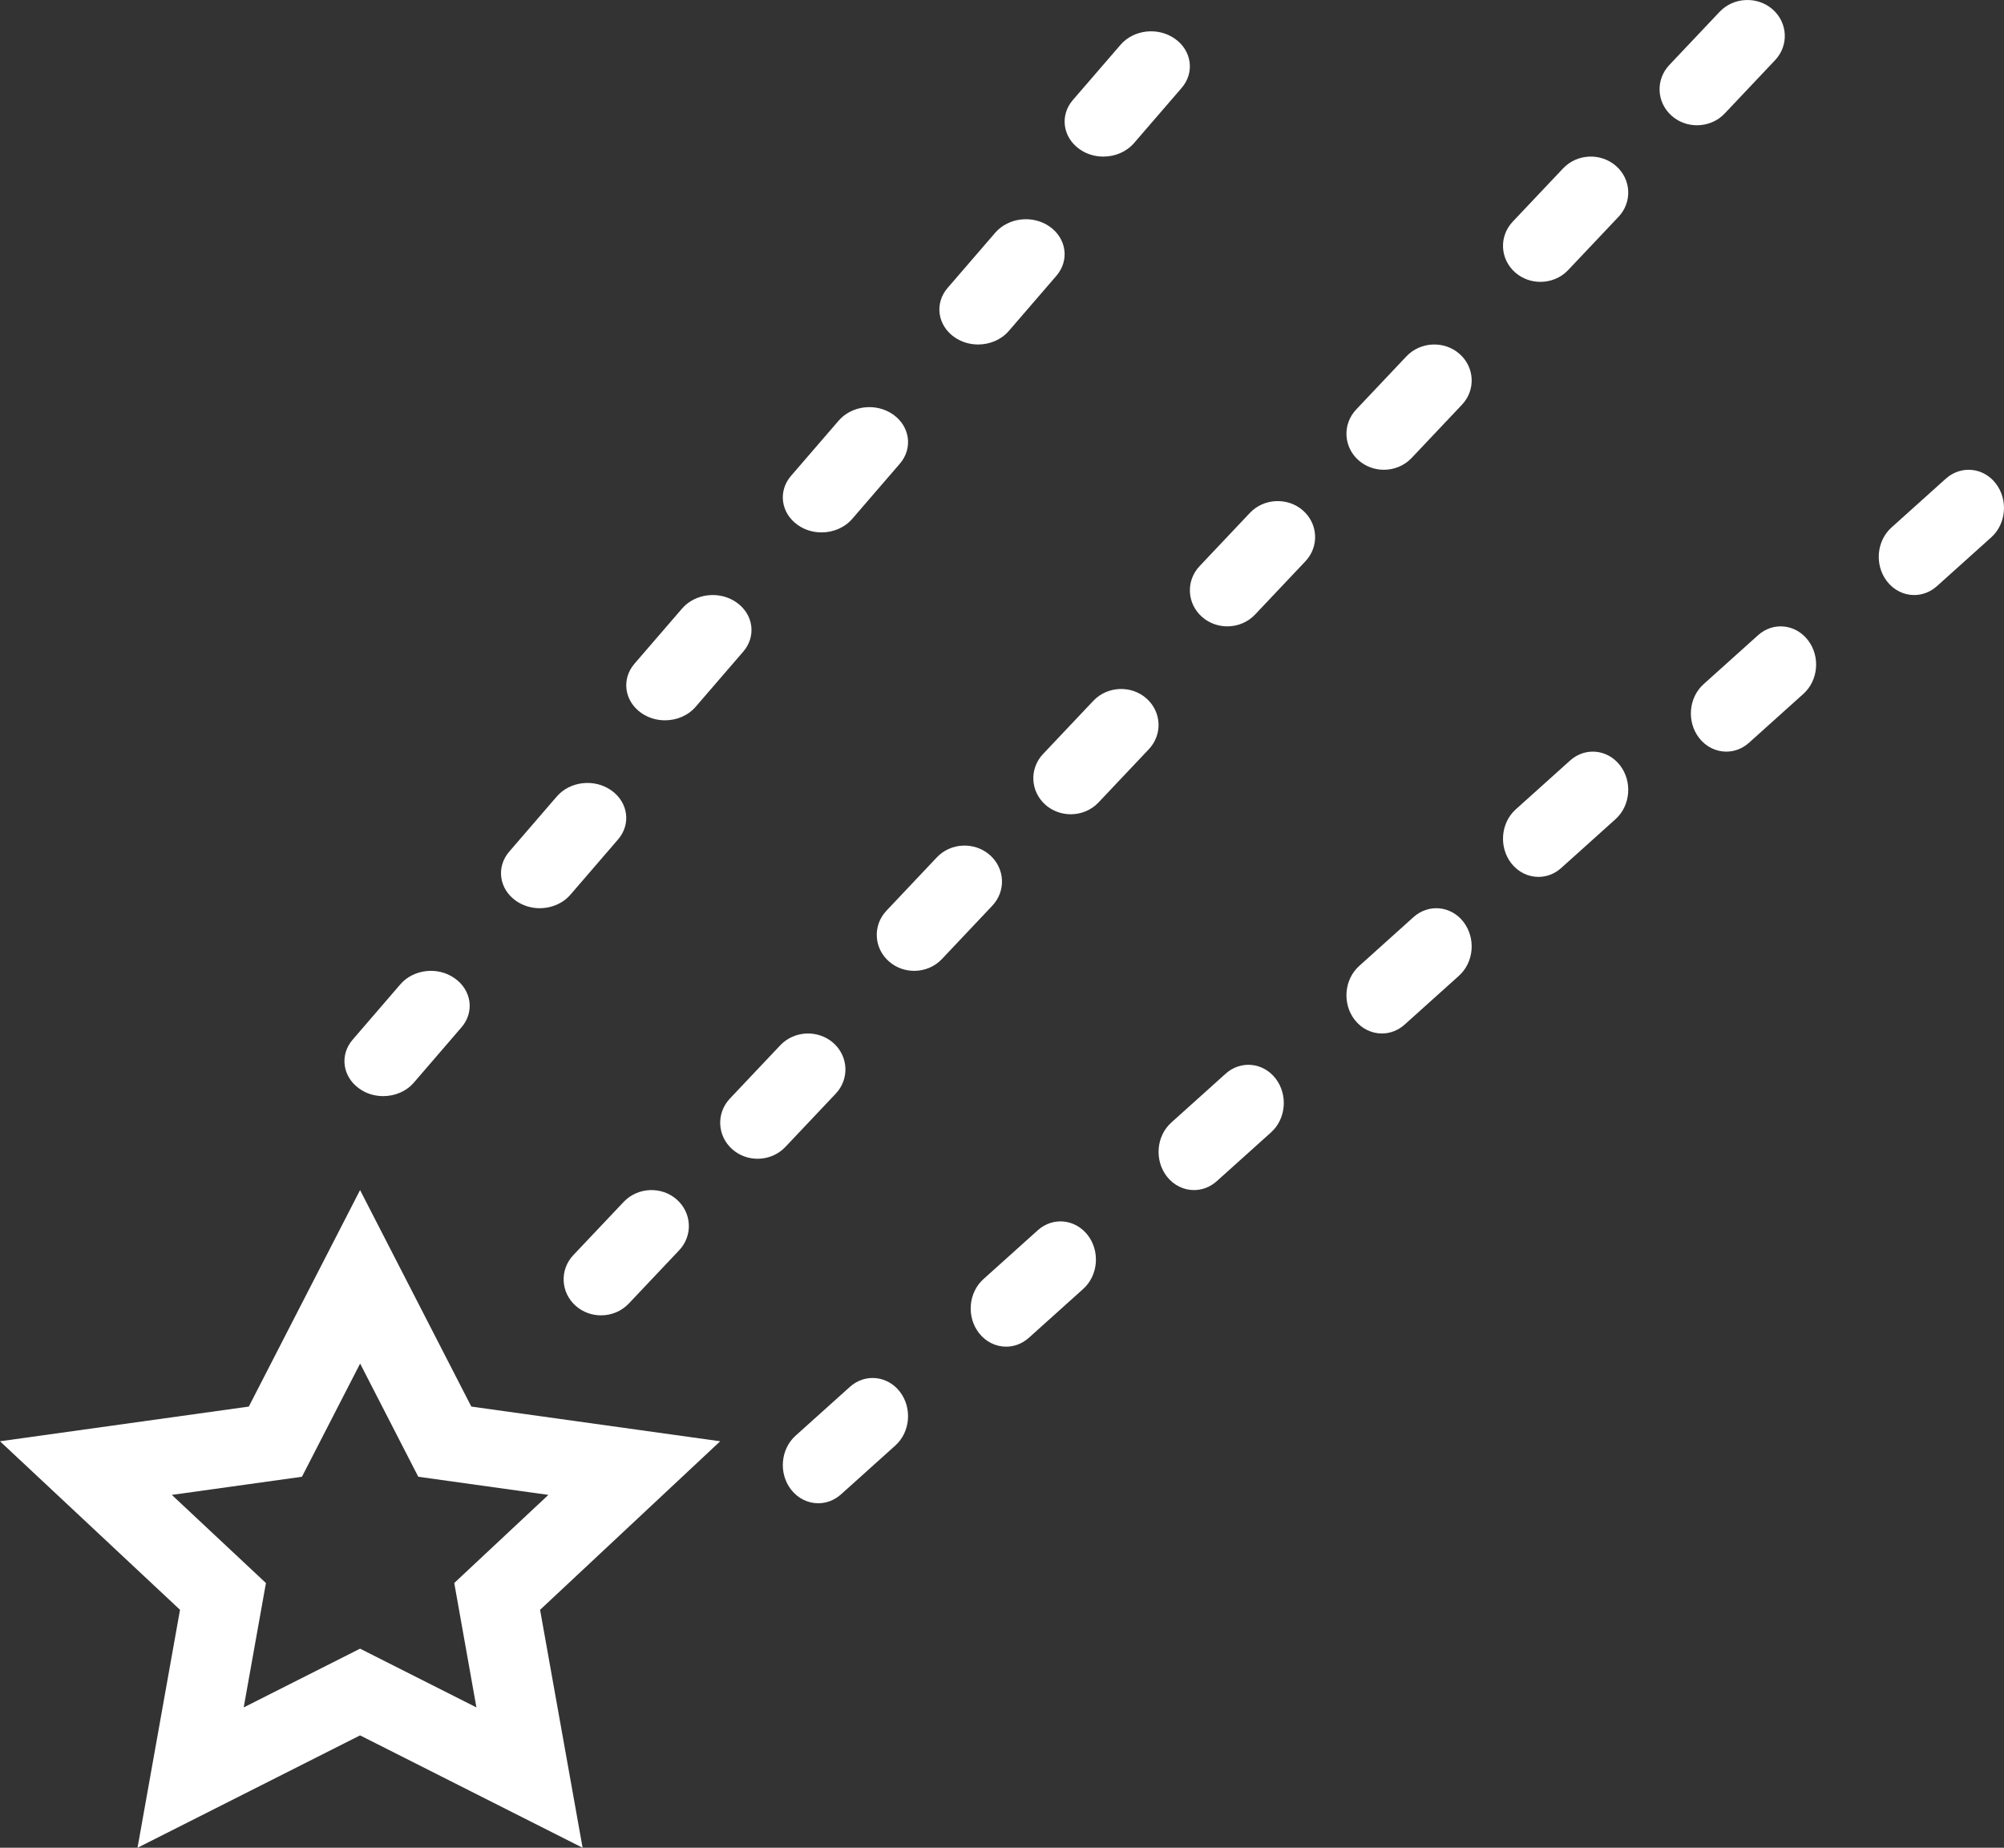
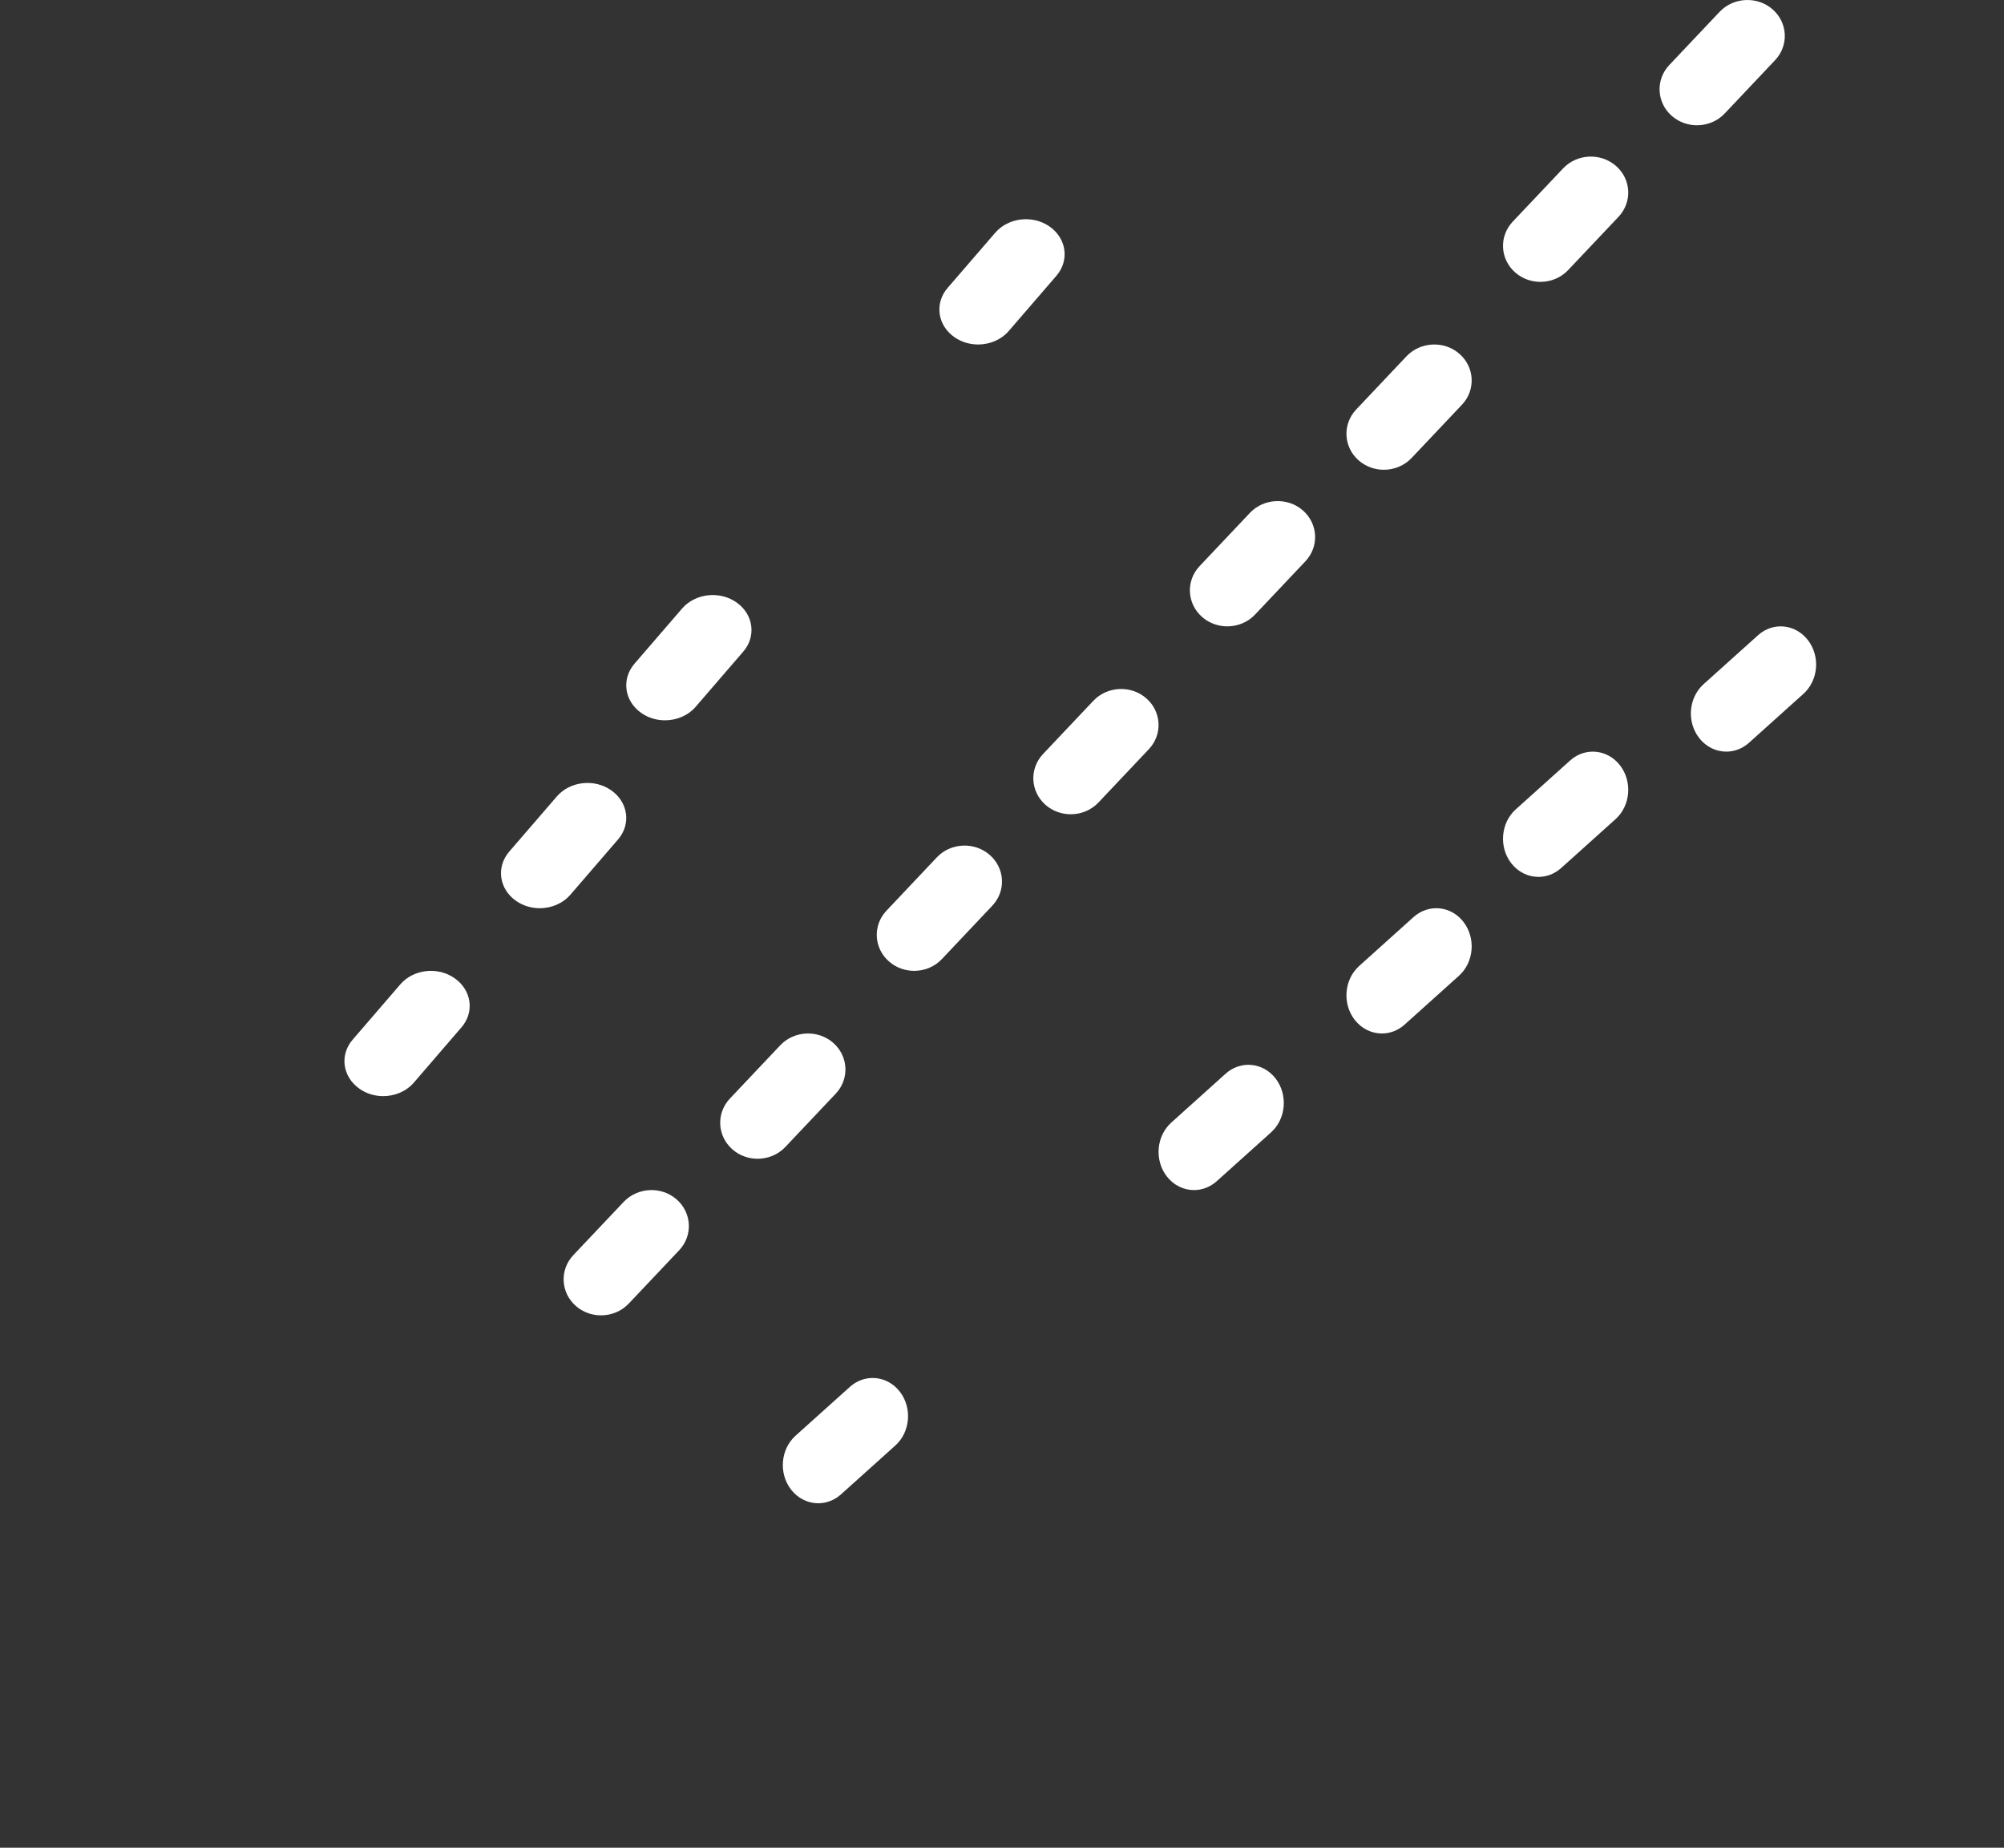
<svg xmlns="http://www.w3.org/2000/svg" width="64px" height="59px" viewBox="0 0 64 59" version="1.1">
  <rect x="0" y="0" width="64" height="59" fill="#333333" stroke="none" />
  <title>images/icons/stars</title>
  <g id="Page-1" stroke="none" stroke-width="1" fill="none" fill-rule="evenodd">
    <g id="hp-blue-copy" transform="translate(-625, -4996)" fill="#FFFFFF" fill-rule="nonzero">
      <g id="Group-3" transform="translate(-16, 4800)">
        <g id="images/icons/stars" transform="translate(641, 196)">
-           <path d="M15.052,44.913 L11.499,38 L7.946,44.913 L0,46.021 L5.749,51.402 L4.392,59 L11.499,55.412 L18.606,59 L17.248,51.403 L23,46.021 L15.052,44.913 Z M15.215,54.519 L11.499,52.643 L7.783,54.519 L8.493,50.548 L5.487,47.733 L9.643,47.154 L11.501,43.54 L13.358,47.154 L17.513,47.733 L14.507,50.546 L15.215,54.519 Z" id="Shape" />
          <path d="M12.238,35 C12.608,35 12.974,34.851 13.217,34.568 L14.738,32.803 C15.16,32.316 15.062,31.615 14.52,31.237 C13.981,30.854 13.202,30.946 12.783,31.433 L11.262,33.198 C10.84,33.685 10.938,34.385 11.48,34.764 C11.704,34.924 11.973,35 12.238,35 Z" id="Path" />
          <path d="M17.238,29 C17.607,29 17.972,28.851 18.217,28.568 L19.738,26.804 C20.16,26.316 20.062,25.615 19.521,25.236 C18.98,24.855 18.204,24.946 17.783,25.431 L16.261,27.195 C15.841,27.684 15.938,28.385 16.478,28.764 C16.705,28.923 16.974,29 17.238,29 Z" id="Path" />
          <path d="M31.237,11 C31.607,11 31.972,10.851 32.216,10.569 L33.739,8.804 C34.159,8.315 34.062,7.614 33.522,7.235 C32.981,6.855 32.205,6.946 31.784,7.431 L30.261,9.196 C29.841,9.684 29.938,10.385 30.478,10.764 C30.705,10.923 30.972,11 31.237,11 Z" id="Path" />
          <path d="M21.238,23 C21.607,23 21.973,22.851 22.217,22.568 L23.739,20.804 C24.159,20.316 24.062,19.615 23.522,19.236 C22.98,18.855 22.203,18.946 21.783,19.431 L20.261,21.195 C19.841,21.684 19.938,22.385 20.478,22.764 C20.704,22.924 20.973,23 21.238,23 Z" id="Path" />
-           <path d="M35.237,5 C35.607,5 35.972,4.851 36.216,4.569 L37.739,2.805 C38.159,2.317 38.062,1.616 37.522,1.237 C36.981,0.855 36.204,0.945 35.784,1.432 L34.261,3.196 C33.841,3.683 33.938,4.385 34.478,4.764 C34.703,4.924 34.971,5 35.237,5 Z" id="Path" />
-           <path d="M26.237,17 C26.607,17 26.972,16.851 27.216,16.569 L28.739,14.804 C29.159,14.315 29.062,13.614 28.522,13.235 C27.981,12.855 27.205,12.946 26.784,13.431 L25.261,15.196 C24.841,15.684 24.938,16.385 25.478,16.764 C25.703,16.924 25.972,17 26.237,17 Z" id="Path" />
-           <path d="M33.144,39.282 L31.407,40.843 C30.927,41.275 30.863,42.044 31.262,42.562 C31.486,42.851 31.807,43 32.133,43 C32.388,43 32.644,42.907 32.856,42.718 L34.593,41.157 C35.073,40.725 35.137,39.957 34.738,39.438 C34.336,38.922 33.625,38.851 33.144,39.282 Z" id="Path" />
          <path d="M27.144,44.282 L25.407,45.843 C24.927,46.275 24.863,47.044 25.262,47.562 C25.486,47.851 25.807,48 26.133,48 C26.388,48 26.644,47.907 26.856,47.718 L28.593,46.157 C29.073,45.725 29.137,44.956 28.738,44.438 C28.337,43.921 27.625,43.852 27.144,44.282 Z" id="Path" />
          <path d="M56.144,20.284 L54.406,21.846 C53.927,22.277 53.862,23.045 54.263,23.562 C54.486,23.851 54.807,24 55.133,24 C55.388,24 55.644,23.907 55.856,23.717 L57.594,22.155 C58.073,21.724 58.138,20.956 57.737,20.439 C57.338,19.922 56.625,19.851 56.144,20.284 Z" id="Path" />
          <path d="M50.144,24.283 L48.407,25.844 C47.927,26.276 47.863,27.044 48.262,27.562 C48.486,27.851 48.807,28 49.133,28 C49.388,28 49.644,27.907 49.856,27.718 L51.593,26.157 C52.073,25.726 52.137,24.957 51.738,24.439 C51.338,23.922 50.625,23.851 50.144,24.283 Z" id="Path" />
          <path d="M45.144,29.282 L43.407,30.844 C42.927,31.275 42.863,32.044 43.262,32.562 C43.486,32.851 43.807,33 44.133,33 C44.388,33 44.644,32.907 44.856,32.718 L46.593,31.157 C47.073,30.725 47.137,29.957 46.738,29.438 C46.338,28.921 45.627,28.852 45.144,29.282 Z" id="Path" />
          <path d="M39.144,34.282 L37.407,35.844 C36.927,36.275 36.863,37.044 37.262,37.562 C37.486,37.851 37.807,38 38.133,38 C38.388,38 38.644,37.907 38.856,37.718 L40.593,36.157 C41.073,35.725 41.137,34.957 40.738,34.438 C40.338,33.921 39.625,33.852 39.144,34.282 Z" id="Path" />
-           <path d="M63.738,15.438 C63.338,14.921 62.627,14.853 62.144,15.282 L60.407,16.843 C59.927,17.274 59.863,18.043 60.262,18.561 C60.486,18.851 60.807,19 61.132,19 C61.387,19 61.643,18.907 61.856,18.718 L63.593,17.157 C64.073,16.726 64.137,15.956 63.738,15.438 Z" id="Path" />
          <path d="M55.08,3.624 L56.689,1.922 C57.133,1.452 57.097,0.725 56.609,0.298 C56.123,-0.127 55.365,-0.094 54.92,0.375 L53.311,2.076 C52.867,2.547 52.903,3.273 53.391,3.701 C53.619,3.901 53.908,4 54.195,4 C54.519,4 54.845,3.874 55.08,3.624 Z" id="Path" />
          <path d="M18.311,40.076 C17.867,40.545 17.903,41.273 18.391,41.701 C18.619,41.901 18.908,42 19.195,42 C19.519,42 19.843,41.874 20.08,41.624 L21.689,39.923 C22.133,39.454 22.097,38.726 21.609,38.298 C21.123,37.873 20.368,37.906 19.92,38.375 L18.311,40.076 Z" id="Path" />
          <path d="M26.609,33.298 C26.123,32.873 25.365,32.906 24.92,33.375 L23.311,35.077 C22.867,35.547 22.903,36.273 23.391,36.701 C23.619,36.901 23.908,37 24.195,37 C24.519,37 24.845,36.874 25.08,36.624 L26.689,34.923 C27.133,34.452 27.097,33.726 26.609,33.298 Z" id="Path" />
          <path d="M49.195,9 C49.519,9 49.845,8.874 50.08,8.624 L51.689,6.923 C52.133,6.453 52.097,5.726 51.609,5.299 C51.123,4.873 50.365,4.905 49.92,5.376 L48.311,7.077 C47.867,7.547 47.903,8.274 48.391,8.701 C48.619,8.901 48.907,9 49.195,9 Z" id="Path" />
          <path d="M31.608,27.298 C31.121,26.874 30.364,26.905 29.919,27.376 L28.311,29.078 C27.867,29.547 27.903,30.275 28.392,30.701 C28.62,30.901 28.909,31 29.196,31 C29.52,31 29.845,30.874 30.081,30.623 L31.689,28.921 C32.133,28.452 32.097,27.726 31.608,27.298 Z" id="Path" />
          <path d="M36.609,22.298 C36.124,21.873 35.364,21.906 34.919,22.375 L33.311,24.076 C32.867,24.546 32.903,25.273 33.391,25.701 C33.619,25.901 33.909,26 34.196,26 C34.52,26 34.845,25.874 35.081,25.624 L36.689,23.923 C37.133,23.453 37.097,22.726 36.609,22.298 Z" id="Path" />
          <path d="M39.919,16.375 L38.311,18.076 C37.867,18.546 37.903,19.273 38.391,19.701 C38.619,19.901 38.909,20 39.196,20 C39.52,20 39.845,19.874 40.081,19.624 L41.689,17.923 C42.133,17.453 42.097,16.726 41.609,16.298 C41.122,15.873 40.364,15.906 39.919,16.375 Z" id="Path" />
          <path d="M44.919,11.375 L43.311,13.076 C42.867,13.546 42.903,14.273 43.391,14.701 C43.619,14.901 43.909,15 44.196,15 C44.52,15 44.845,14.873 45.081,14.624 L46.689,12.923 C47.133,12.453 47.097,11.726 46.609,11.298 C46.122,10.872 45.365,10.907 44.919,11.375 Z" id="Path" />
        </g>
      </g>
    </g>
  </g>
</svg>